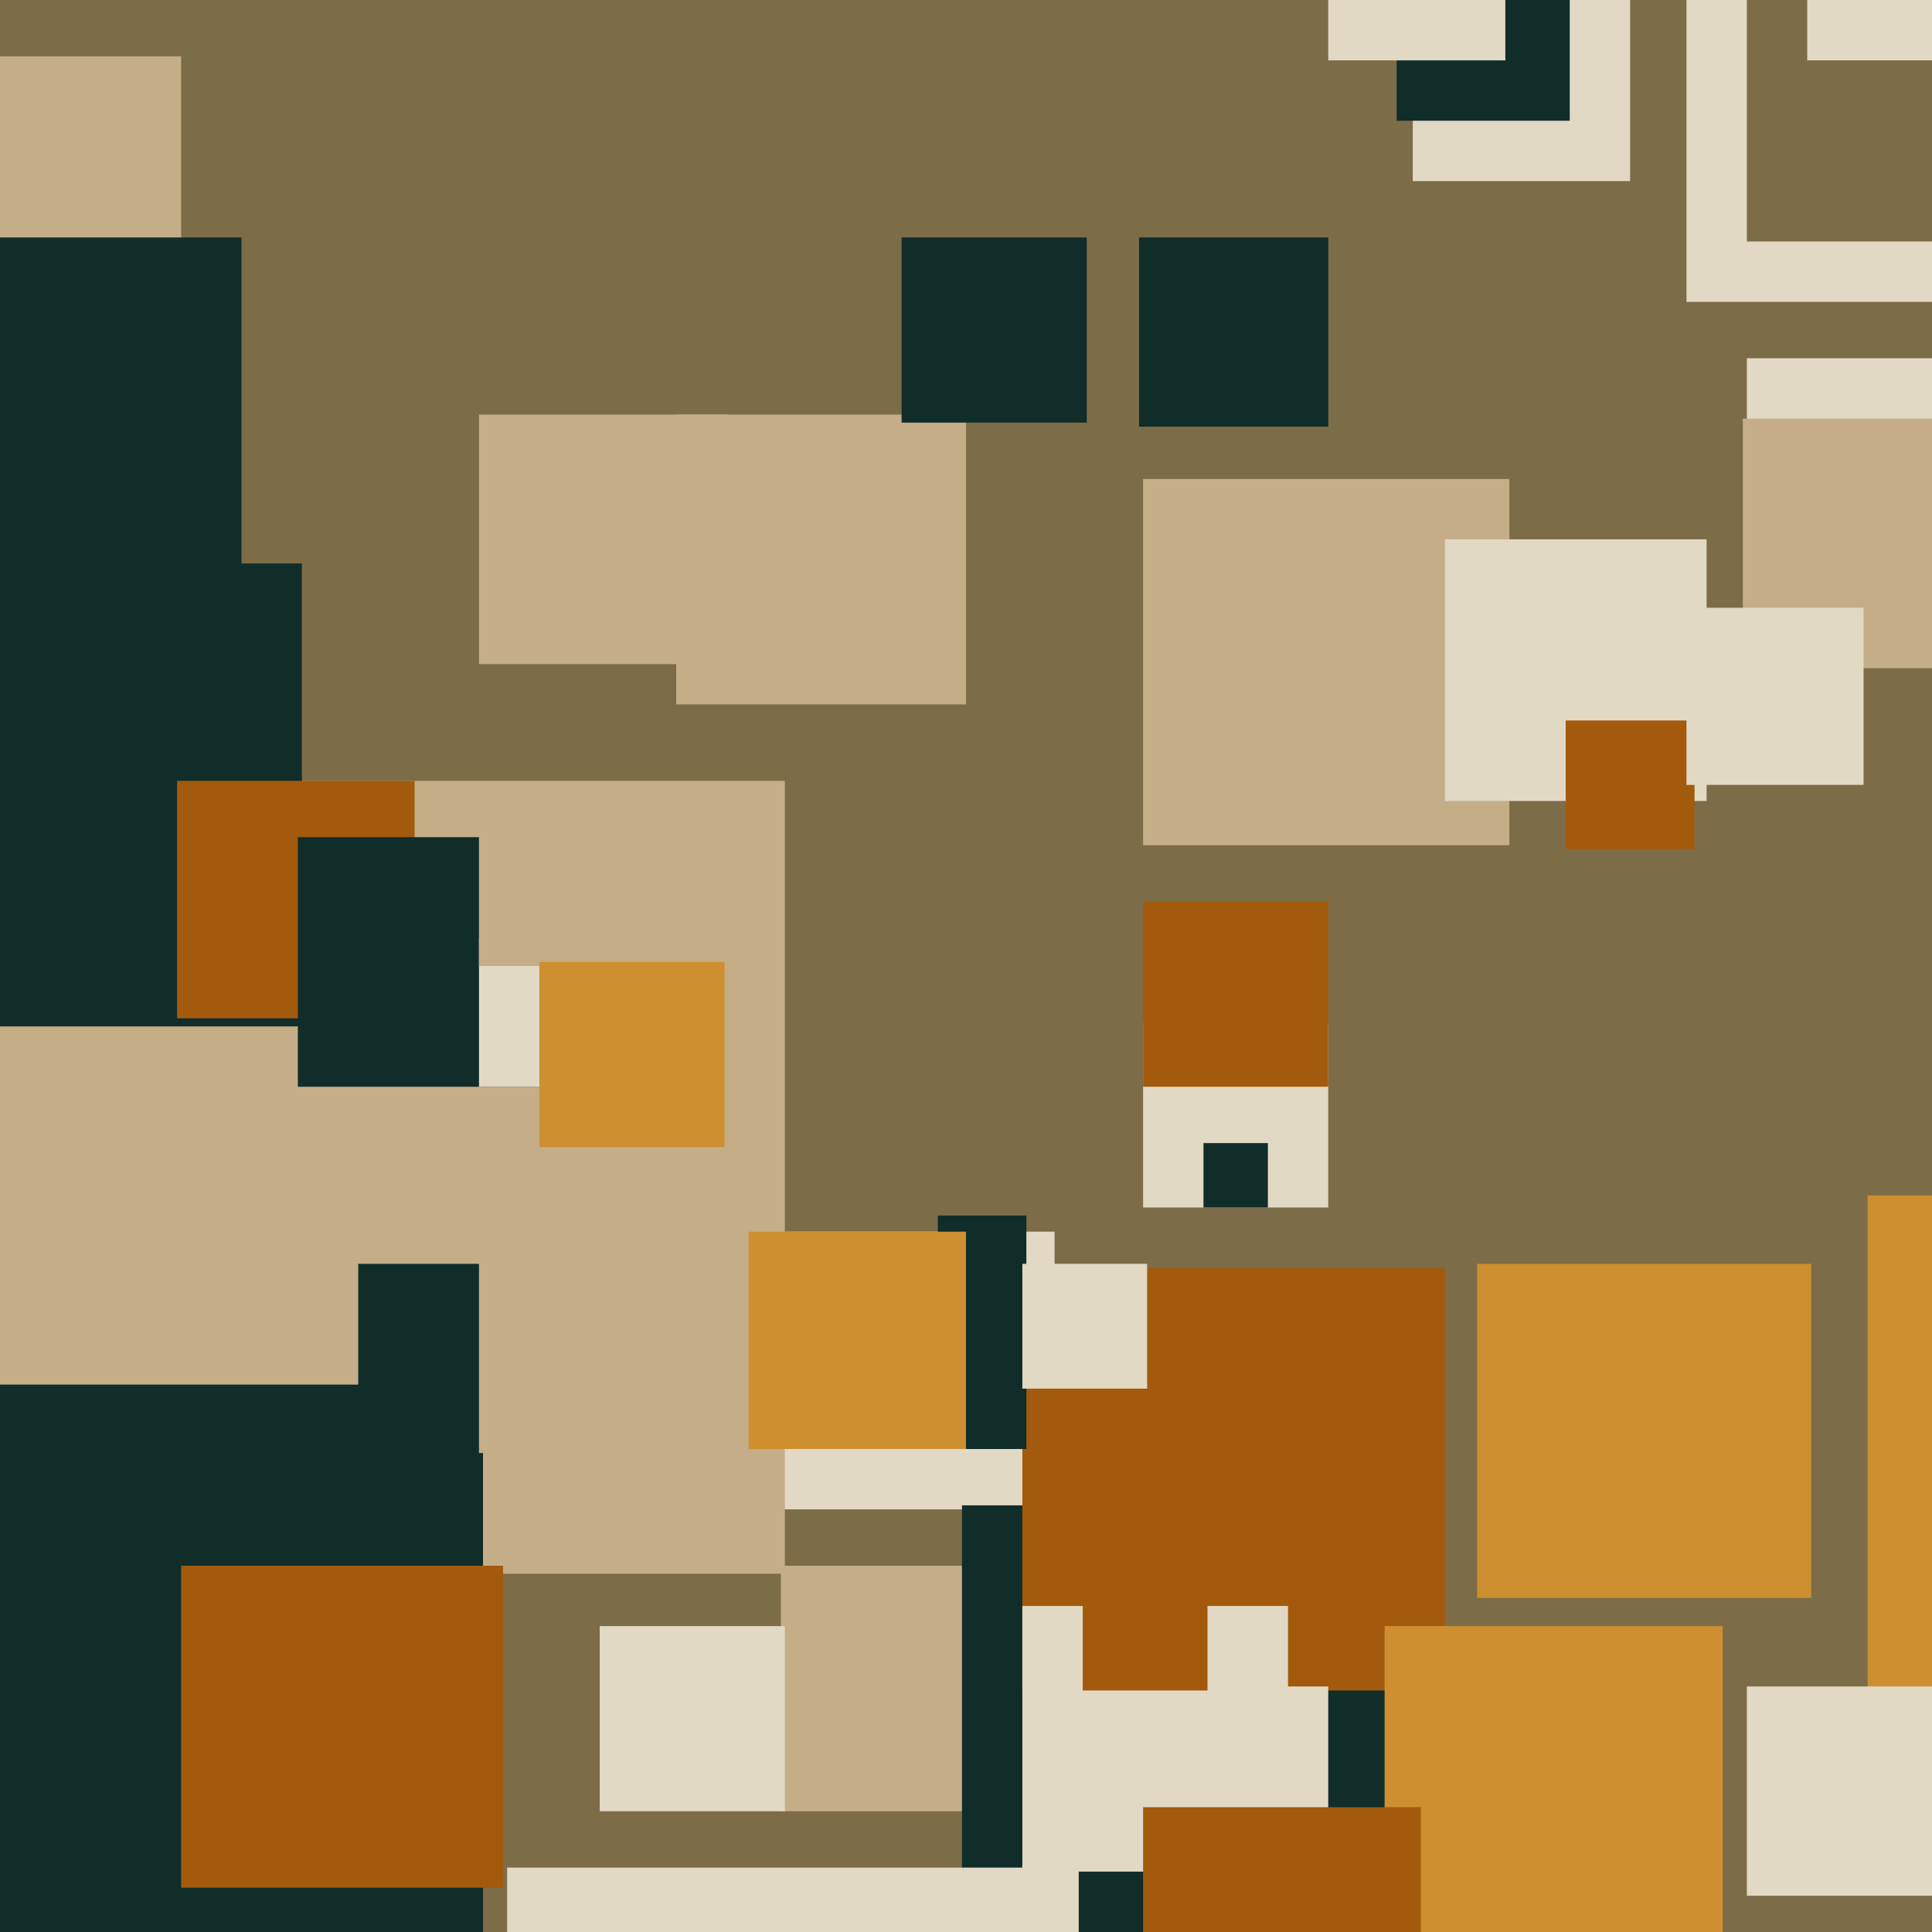
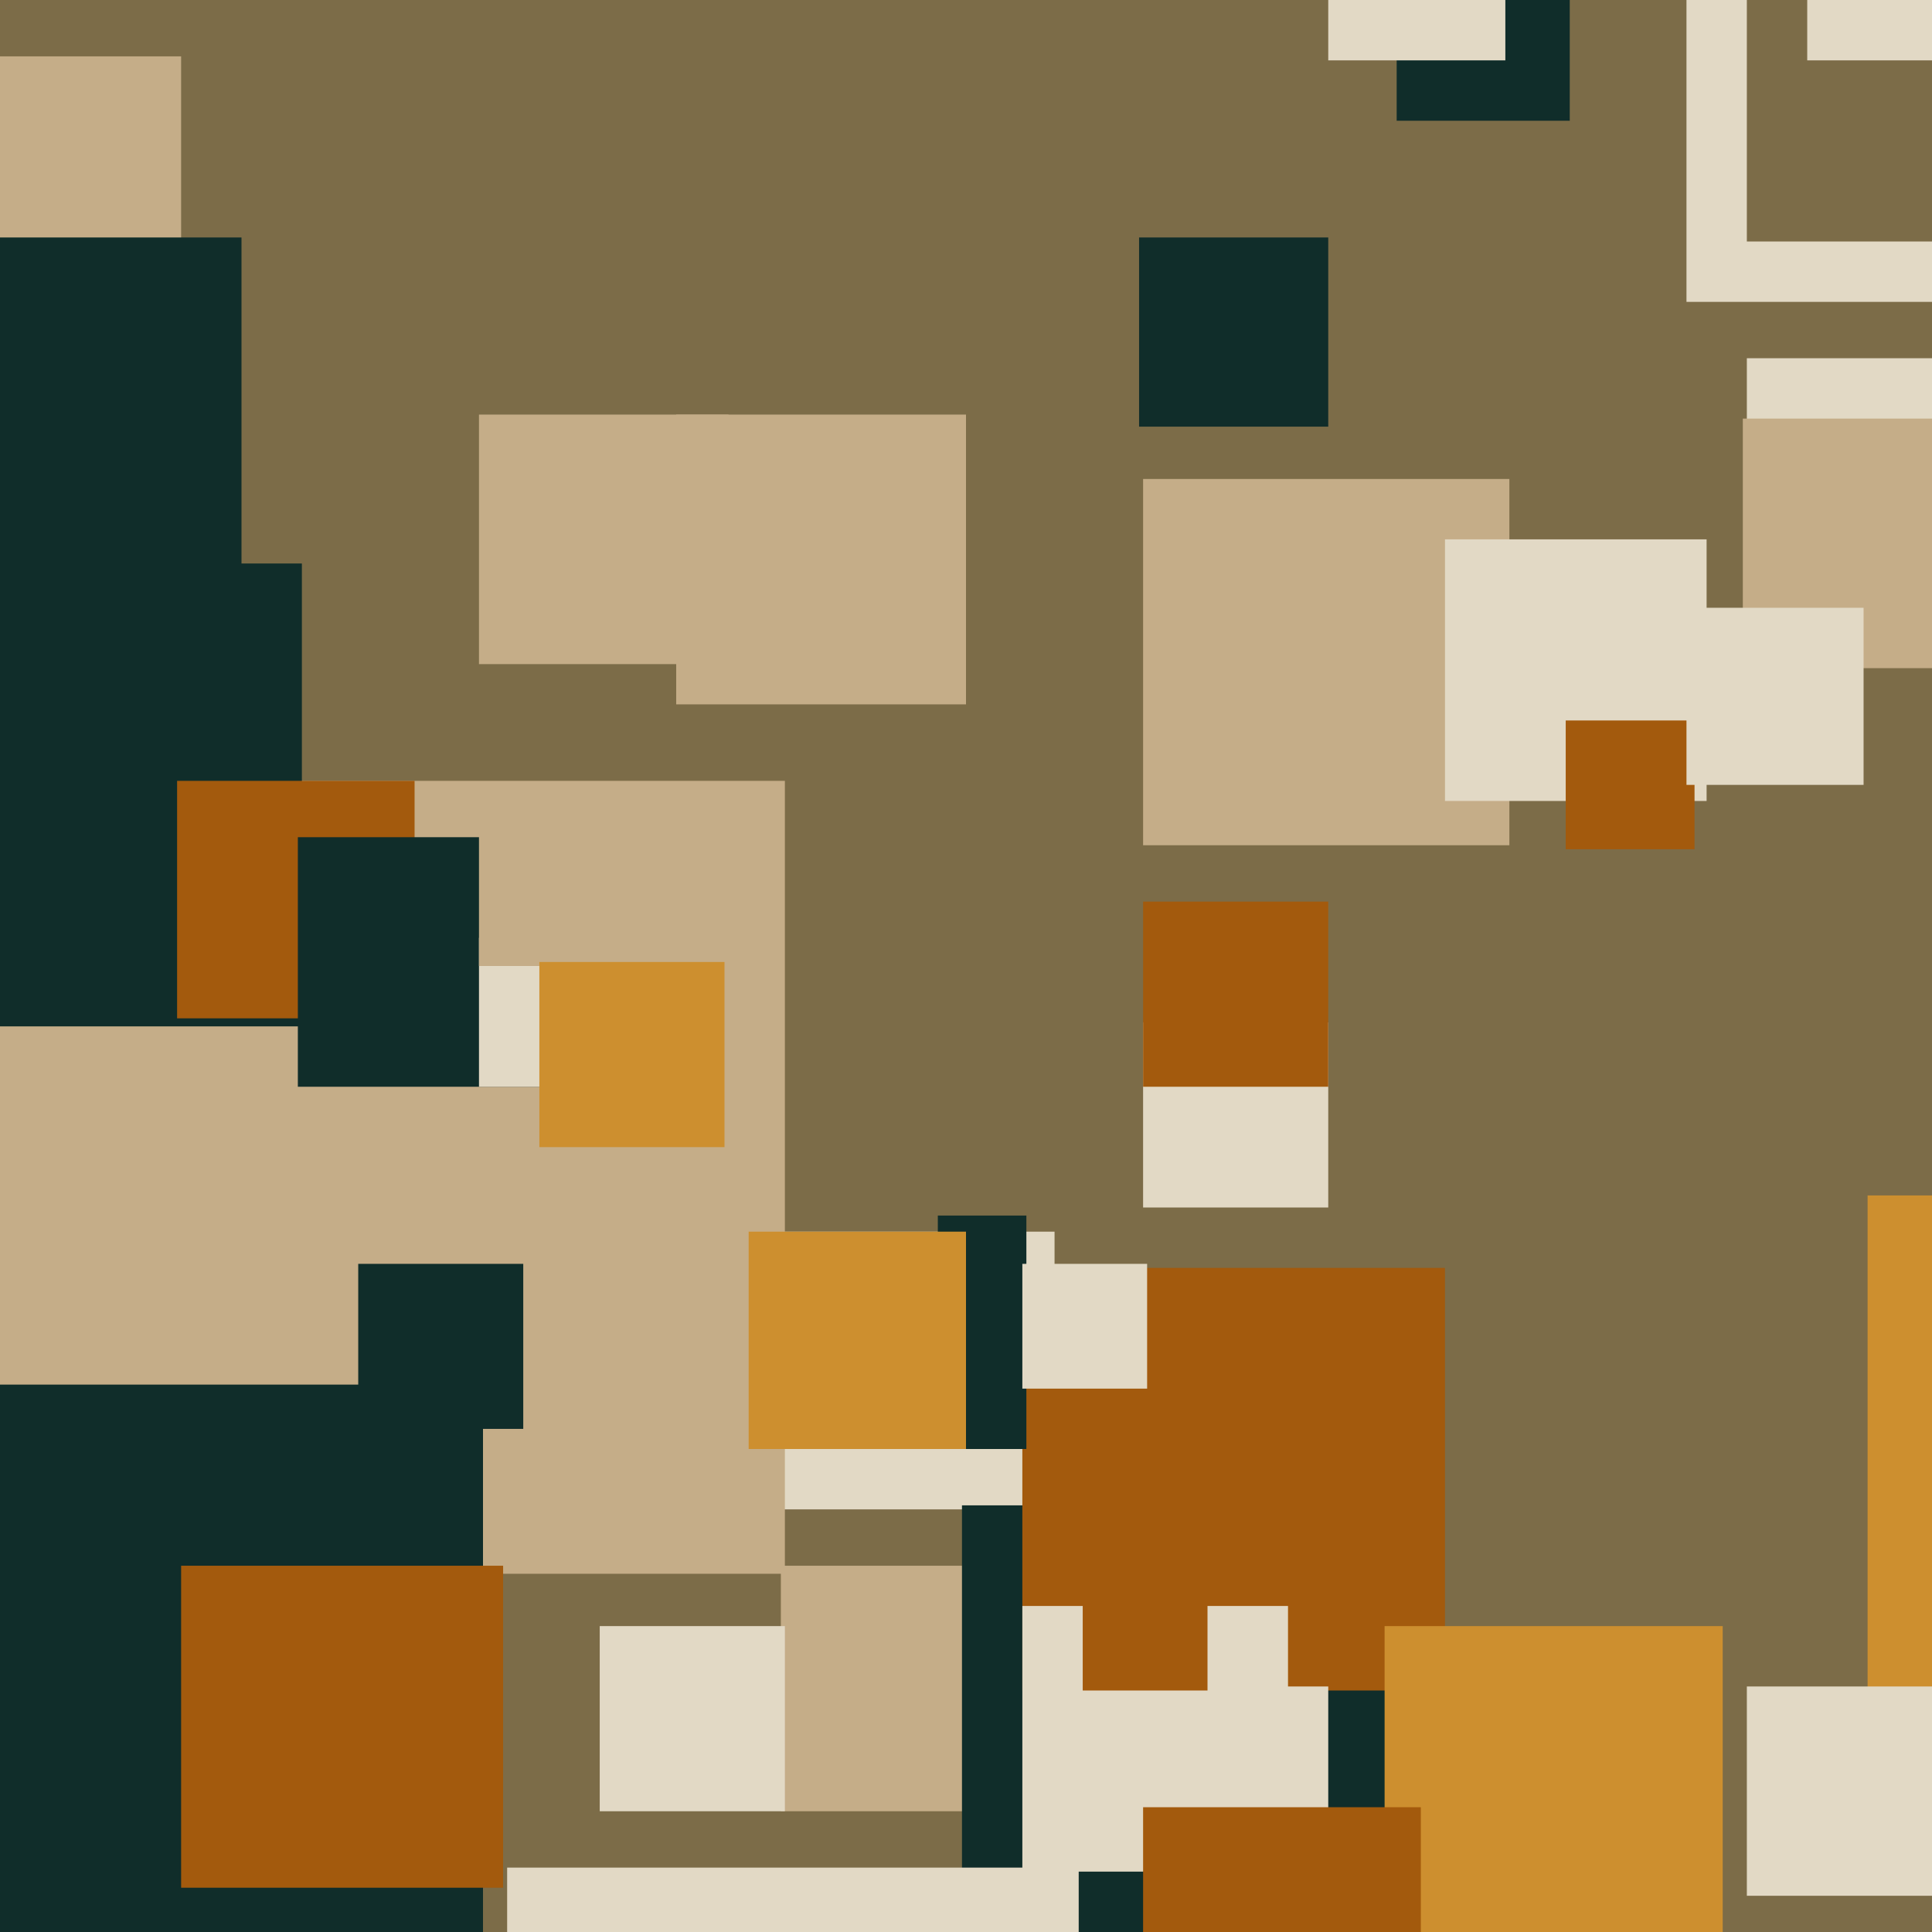
<svg xmlns="http://www.w3.org/2000/svg" width="480px" height="480px">
  <rect width="480" height="480" fill="rgb(124,108,72)" />
  <rect x="194" y="389" width="61" height="61" fill="rgb(197,173,136)" />
  <rect x="193" y="306" width="69" height="69" fill="rgb(226,217,197)" />
  <rect x="419" y="0" width="75" height="75" fill="rgb(226,217,197)" />
  <rect x="434" y="-30" width="90" height="90" fill="rgb(124,108,72)" />
  <rect x="284" y="119" width="91" height="91" fill="rgb(197,173,136)" />
  <rect x="-2" y="194" width="197" height="197" fill="rgb(197,173,136)" />
  <rect x="89" y="314" width="41" height="41" fill="rgb(16,45,42)" />
  <rect x="284" y="254" width="46" height="46" fill="rgb(226,217,197)" />
  <rect x="-40" y="140" width="115" height="115" fill="rgb(16,45,42)" />
  <rect x="-25" y="344" width="145" height="145" fill="rgb(16,45,42)" />
  <rect x="239" y="374" width="110" height="110" fill="rgb(16,45,42)" />
  <rect x="126" y="464" width="142" height="142" fill="rgb(226,217,197)" />
  <rect x="44" y="194" width="59" height="59" fill="rgb(163,90,13)" />
  <rect x="254" y="315" width="105" height="105" fill="rgb(163,90,13)" />
  <rect x="45" y="389" width="80" height="80" fill="rgb(163,90,13)" />
  <rect x="434" y="89" width="48" height="48" fill="rgb(226,217,197)" />
  <rect x="287" y="419" width="43" height="43" fill="rgb(226,217,197)" />
  <rect x="233" y="302" width="22" height="22" fill="rgb(16,45,42)" />
  <rect x="344" y="404" width="84" height="84" fill="rgb(205,143,47)" />
  <rect x="433" y="104" width="62" height="62" fill="rgb(197,173,136)" />
  <rect x="218" y="323" width="37" height="37" fill="rgb(16,45,42)" />
-   <rect x="119" y="293" width="68" height="68" fill="rgb(197,173,136)" />
  <rect x="254" y="399" width="66" height="66" fill="rgb(226,217,197)" />
  <rect x="74" y="208" width="62" height="62" fill="rgb(16,45,42)" />
  <rect x="119" y="233" width="37" height="37" fill="rgb(226,217,197)" />
  <rect x="284" y="224" width="46" height="46" fill="rgb(163,90,13)" />
  <rect x="168" y="103" width="72" height="72" fill="rgb(197,173,136)" />
  <rect x="269" y="389" width="31" height="31" fill="rgb(163,90,13)" />
  <rect x="186" y="306" width="54" height="54" fill="rgb(205,143,47)" />
  <rect x="359" y="134" width="65" height="65" fill="rgb(226,217,197)" />
  <rect x="449" y="-25" width="40" height="40" fill="rgb(226,217,197)" />
  <rect x="-23" y="14" width="68" height="68" fill="rgb(197,173,136)" />
  <rect x="389" y="179" width="32" height="32" fill="rgb(163,90,13)" />
-   <rect x="367" y="314" width="83" height="83" fill="rgb(205,143,47)" />
-   <rect x="299" y="284" width="16" height="16" fill="rgb(16,45,42)" />
  <rect x="464" y="297" width="124" height="124" fill="rgb(205,143,47)" />
  <rect x="119" y="197" width="43" height="43" fill="rgb(197,173,136)" />
-   <rect x="351" y="-9" width="54" height="54" fill="rgb(226,217,197)" />
  <rect x="434" y="419" width="52" height="52" fill="rgb(226,217,197)" />
  <rect x="119" y="103" width="62" height="62" fill="rgb(197,173,136)" />
  <rect x="419" y="151" width="44" height="44" fill="rgb(226,217,197)" />
  <rect x="347" y="-13" width="43" height="43" fill="rgb(16,45,42)" />
  <rect x="330" y="-29" width="44" height="44" fill="rgb(226,217,197)" />
  <rect x="149" y="404" width="46" height="46" fill="rgb(226,217,197)" />
  <rect x="-30" y="59" width="90" height="90" fill="rgb(16,45,42)" />
  <rect x="134" y="239" width="46" height="46" fill="rgb(205,143,47)" />
  <rect x="283" y="59" width="47" height="47" fill="rgb(16,45,42)" />
  <rect x="284" y="449" width="69" height="69" fill="rgb(163,90,13)" />
-   <rect x="224" y="59" width="46" height="46" fill="rgb(16,45,42)" />
  <rect x="254" y="314" width="31" height="31" fill="rgb(226,217,197)" />
</svg>